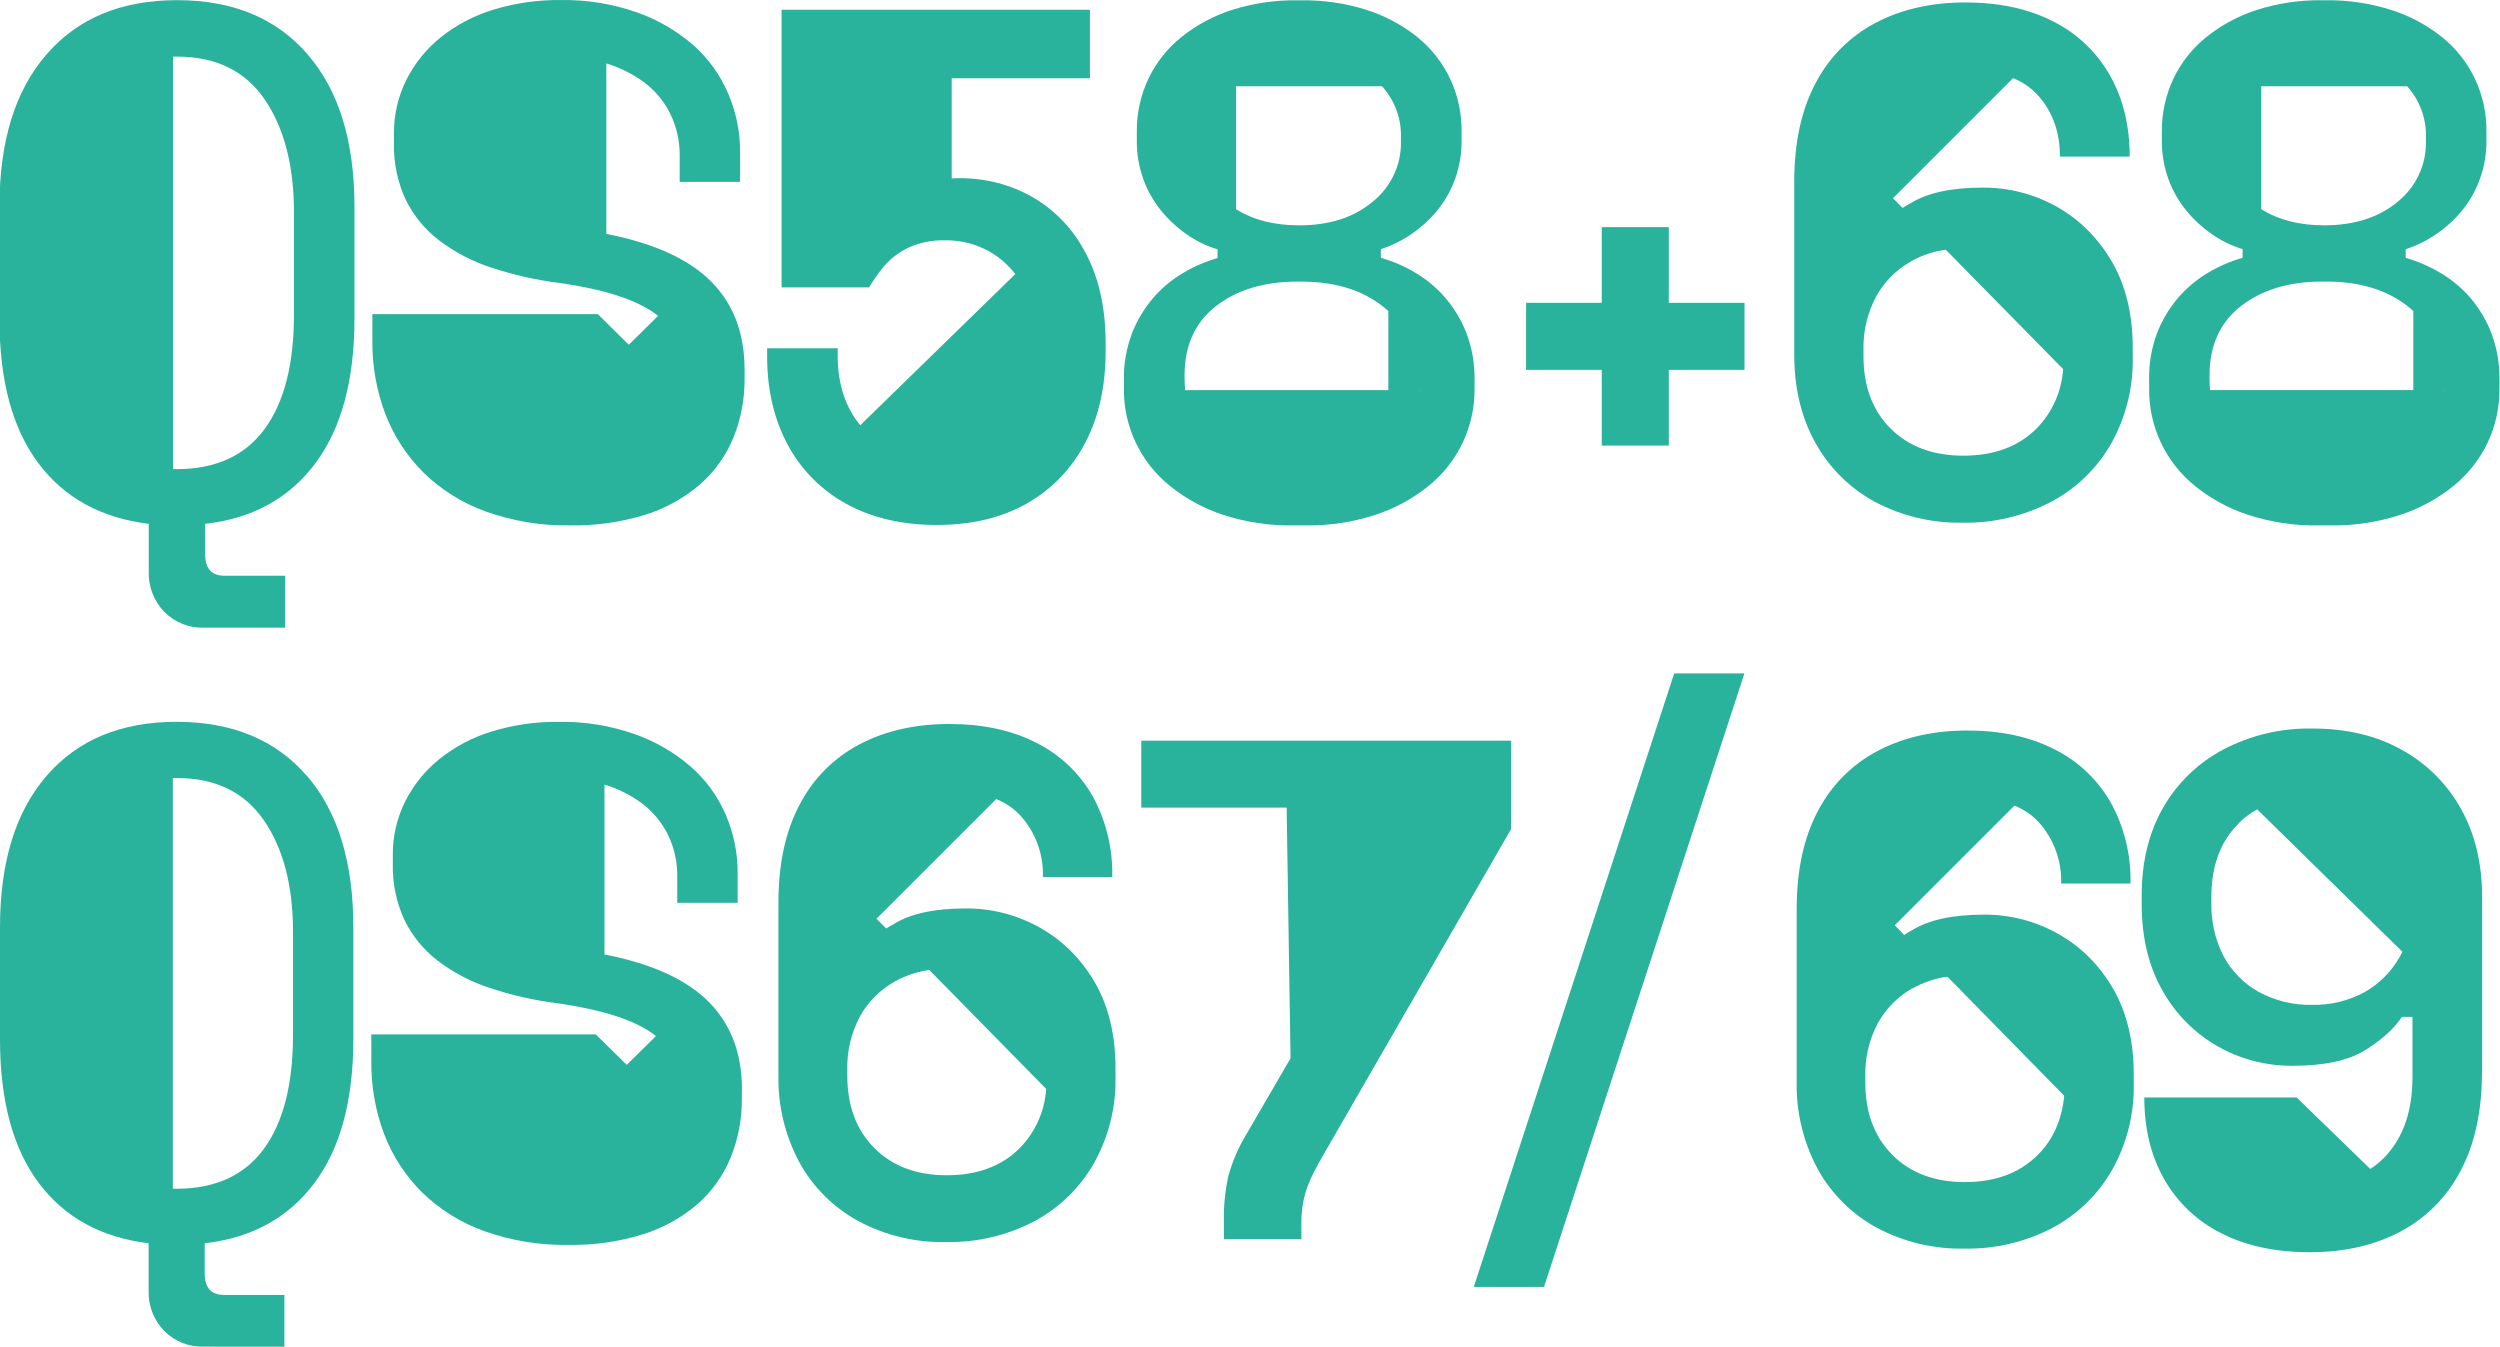
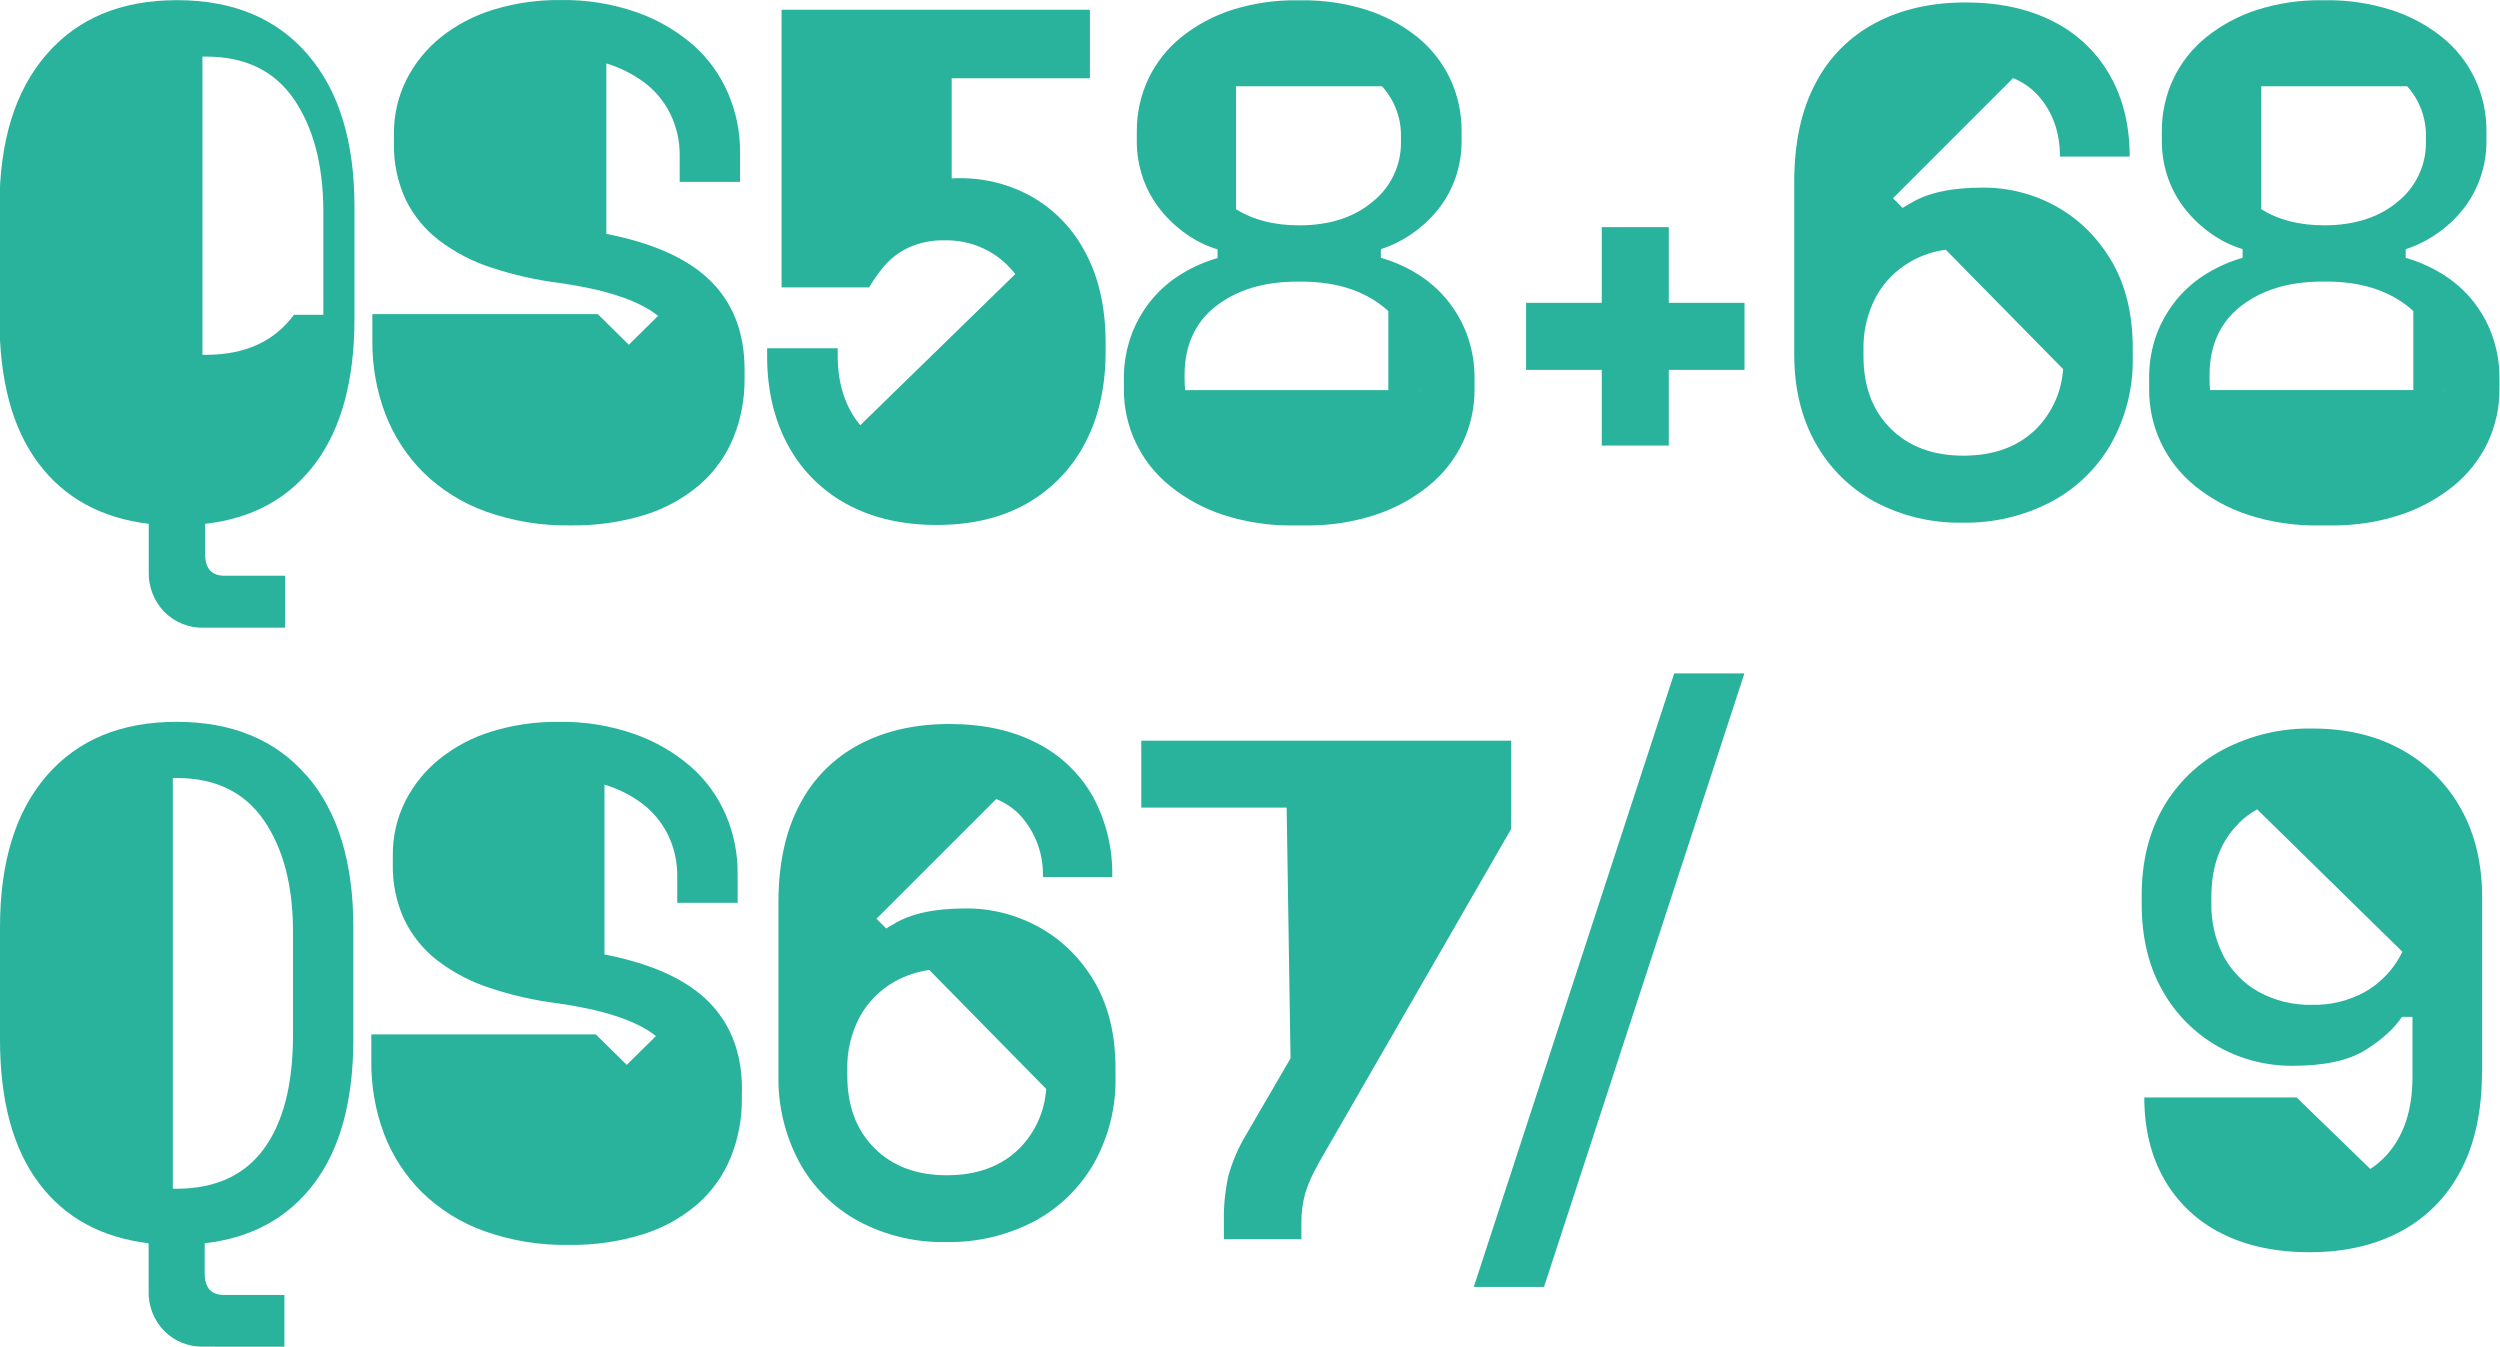
<svg xmlns="http://www.w3.org/2000/svg" version="1.1" id="Ebene_1" x="0px" y="0px" viewBox="0 0 645.2 347.58" style="enable-background:new 0 0 645.2 347.58;" xml:space="preserve">
  <style type="text/css"> .st0{fill:#29B29C;} </style>
  <g>
    <path class="st0" d="M75.62,267.1c0,12.73-2.5,22.53-7.51,29.38S55.6,306.77,45.6,306.79h-1v-106h1c10,0,17.5,3.64,22.51,10.93 c5.01,7.29,7.51,16.87,7.51,28.74V267.1z M79.14,200.19c-8.03-9.26-19.21-13.89-33.54-13.9s-25.52,4.63-33.55,13.9S0,222.5,0,239.3 v28.92c0,15.81,3.33,28.16,10,37.07s16.12,14.1,28.36,15.57v12.23c-0.13,3.86,1.31,7.61,4,10.38c2.71,2.73,6.44,4.21,10.29,4.07 H73.4V334.2H57.83c-3.33,0-5-1.85-5-5.56v-7.78c12.11-1.38,21.53-6.54,28.26-15.48c6.73-8.94,10.09-21.33,10.1-37.16V239.3 c0-16.8-4-29.84-12-39.11" />
    <path class="st0" d="M191.46,281.19v2.22c0.06,5.24-0.92,10.44-2.87,15.3c-1.88,4.6-4.79,8.71-8.52,12 c-4.09,3.52-8.85,6.17-14,7.79c-6.23,1.95-12.74,2.89-19.27,2.78c-7.49,0.14-14.95-1.09-22-3.62c-5.97-2.16-11.4-5.57-15.94-10 c-4.26-4.26-7.58-9.37-9.73-15c-2.26-6.03-3.38-12.43-3.3-18.87v-5.57v-1.27h57.92l8,7.87l7.53-7.43 c-0.28-0.23-0.57-0.44-0.86-0.66c-5.01-3.58-13.13-6.17-24.37-7.78c-6.02-0.74-11.95-2.08-17.7-4c-4.85-1.58-9.39-3.96-13.44-7.05 c-3.61-2.78-6.53-6.37-8.53-10.47c-2.09-4.53-3.11-9.47-3-14.46v-2.18c-0.06-4.82,1.02-9.58,3.16-13.9 c2.12-4.23,5.12-7.96,8.8-10.94c4.01-3.23,8.6-5.66,13.53-7.16c5.61-1.72,11.46-2.56,17.33-2.5c6.66-0.11,13.28,0.96,19.56,3.16 c5.34,1.87,10.28,4.73,14.55,8.43c3.89,3.42,6.96,7.66,9,12.42c2.03,4.71,3.07,9.79,3.06,14.92V233h-15.59v-6.67 c0.08-3.85-0.78-7.67-2.5-11.12c-1.61-3.16-3.92-5.89-6.77-8c-2.88-2.1-6.1-3.69-9.51-4.71v43.83c11.48,2.23,20.1,5.97,25.86,11.23 c6.42,5.87,9.63,13.75,9.63,23.63" />
    <path class="st0" d="M230.89,253.33c2.76-1.55,5.8-2.57,8.94-3l30.17,30.7c-0.38,5.75-2.8,11.16-6.83,15.28 c-4.67,4.67-10.95,7-18.84,7c-7.77,0-13.99-2.33-18.66-7c-4.67-4.67-7-10.91-7-18.74v-1.47c-0.12-4.76,0.99-9.47,3.21-13.68 C223.97,258.61,227.09,255.46,230.89,253.33 M228.73,239.64l-2.53-2.53l30.9-30.89c2.36,0.94,4.48,2.38,6.22,4.23 c3.93,4.34,6.02,10.03,5.83,15.88h17.9c0.17-7.27-1.57-14.46-5.05-20.84c-3.37-5.93-8.42-10.72-14.52-13.78 c-6.32-3.24-13.81-4.86-22.48-4.86c-8.78,0-16.49,1.74-23.14,5.23c-6.62,3.46-12.02,8.88-15.46,15.52 c-3.67,6.86-5.5,15.31-5.5,25.34v44.45c-0.17,7.87,1.69,15.65,5.41,22.59c3.51,6.4,8.79,11.66,15.2,15.15 c6.96,3.72,14.75,5.58,22.64,5.42c7.9,0.16,15.71-1.68,22.71-5.33c6.47-3.44,11.83-8.64,15.46-15c3.81-6.81,5.74-14.52,5.57-22.32 v-2.11c0-8.67-1.77-16.08-5.32-22.23c-1.19-2.07-2.57-4.02-4.11-5.84c-2.81-3.33-6.2-6.13-10-8.27c-5.87-3.32-12.51-5.05-19.26-5 c-8,0-14.16,1.33-18.49,4c-0.69,0.36-1.35,0.76-2,1.19" />
    <path class="st0" d="M340,300.71l50-86.77v-22.79h-95.46v17.28h37.52l1,64.7l-11.33,19.49c-2.08,3.41-3.67,7.09-4.73,10.94 c-0.83,3.83-1.22,7.75-1.14,11.67v4.56h20v-3.86c-0.05-2.7,0.29-5.39,1-8c0.8-2.53,1.88-4.97,3.23-7.26" />
-     <path class="st0" d="M493.64,255.06c2.76-1.55,5.8-2.57,8.94-3l30.15,30.73c-0.61,6.24-2.87,11.34-6.83,15.28 c-4.67,4.67-10.95,7-18.84,7c-7.77,0-13.99-2.33-18.66-7c-4.67-4.67-7.01-10.91-7-18.73v-1.55c-0.12-4.76,0.98-9.47,3.21-13.68 c2.09-3.81,5.21-6.96,9-9.09 M491.46,241.33l-2.46-2.54l30.89-30.89c2.35,0.95,4.48,2.39,6.22,4.23 c3.93,4.34,6.02,10.04,5.83,15.89h17.9c0.17-7.27-1.58-14.47-5.07-20.85c-3.37-5.93-8.42-10.72-14.52-13.77 c-6.31-3.24-13.8-4.86-22.47-4.87c-8.78,0-16.49,1.75-23.14,5.24c-6.62,3.46-12.02,8.88-15.46,15.52 c-3.66,6.85-5.49,15.29-5.49,25.34v44.45c-0.17,7.87,1.69,15.65,5.41,22.59c3.51,6.4,8.79,11.66,15.2,15.15 c6.96,3.72,14.75,5.58,22.64,5.42c7.9,0.15,15.71-1.68,22.72-5.33c6.46-3.44,11.82-8.64,15.45-15c3.81-6.81,5.74-14.51,5.57-22.31 v-2.21c0-8.67-1.77-16.07-5.32-22.22c-1.2-2.07-2.57-4.02-4.11-5.85c-2.81-3.33-6.2-6.13-10-8.27c-5.87-3.33-12.51-5.05-19.26-5 c-8,0-14.16,1.33-18.49,4c-0.69,0.36-1.36,0.76-2,1.19" />
    <path class="st0" d="M577.75,212.44c1.43-1.39,3.03-2.59,4.77-3.57L620,245.62c-0.19,0.39-0.38,0.79-0.59,1.17 c-2.11,3.84-5.25,7.03-9.06,9.2c-4.18,2.3-8.9,3.45-13.67,3.34c-4.8,0.11-9.54-1.05-13.75-3.34c-3.84-2.14-6.98-5.33-9.06-9.2 c-2.2-4.27-3.28-9.03-3.16-13.83v-1.49c0-8.04,2.36-14.37,7.09-19 M640.59,276.63v-44.97c0-8.79-1.82-16.43-5.47-22.93 c-3.56-6.42-8.86-11.7-15.29-15.23c-6.55-3.65-14.21-5.48-23-5.48c-8-0.16-15.91,1.69-23,5.39c-6.5,3.43-11.89,8.63-15.55,15 c-3.7,6.44-5.55,13.99-5.55,22.65v2.23c0,8.67,1.79,16.13,5.38,22.38c3.35,6.01,8.29,10.99,14.27,14.39 c5.89,3.33,12.55,5.05,19.31,5c8.2,0,14.46-1.36,18.79-4.08s7.46-5.57,9.4-8.55h2.73v15.6c0,8.55-2.28,15.3-6.83,20.24 c-1.2,1.3-2.57,2.45-4.06,3.41l-19-18.44H553.4c0,8.05,1.71,15.08,5.13,21.08c3.41,6,8.52,10.85,14.69,13.93 c6.38,3.28,14.01,4.92,22.9,4.92s16.66-1.76,23.32-5.29c6.66-3.52,12.09-8.98,15.56-15.66c3.7-6.93,5.55-15.47,5.55-25.62" />
    <path class="st0" d="M432.08,173.79l-51.73,158.35h18.12l51.73-158.35H432.08z" />
  </g>
  <path class="st0" d="M570.24,96.86c0-7.69,2.7-13.65,8.1-17.86s12.38-6.32,20.94-6.33h1.11c8.56,0,15.54,2.11,20.94,6.33 c0.53,0.41,1,0.84,1.5,1.28v20.39h-52.45c-0.1-0.89-0.14-1.79-0.14-2.69L570.24,96.86z M626.08,36.56 c0.11,5.99-2.56,11.69-7.22,15.45c-4.84,4.09-11.17,6.13-19,6.14c-6.44,0-11.87-1.39-16.29-4.18v-31.7h37.67 c3.25,3.61,4.98,8.33,4.84,13.18L626.08,36.56z M630.86,100.67l-0.09,0.33v-0.33H630.86z M643.01,86.07 c-1.27-3.32-3.09-6.4-5.39-9.12c-2.21-2.58-4.84-4.77-7.76-6.5c-2.82-1.69-5.84-3-9-3.9v-2.24c2.81-0.91,5.48-2.23,7.91-3.91 c2.52-1.71,4.77-3.78,6.7-6.14c1.96-2.42,3.5-5.16,4.55-8.1c1.15-3.19,1.72-6.56,1.68-9.95v-2.26c0.05-4.73-0.98-9.41-3-13.68 c-1.99-4.16-4.88-7.81-8.47-10.7c-3.91-3.12-8.35-5.49-13.12-7C611.7,0.85,606.04,0,600.36,0.06h-1.11 c-5.71-0.07-11.4,0.77-16.85,2.51c-4.72,1.53-9.13,3.9-13,7c-3.59,2.89-6.48,6.55-8.47,10.7c-2.02,4.28-3.04,8.95-3,13.68v2.24 c-0.04,3.39,0.53,6.76,1.67,9.95c1.05,2.94,2.59,5.68,4.56,8.1c1.9,2.35,4.13,4.41,6.61,6.14c2.44,1.72,5.14,3.04,8,3.91v2.24 c-3.16,0.9-6.18,2.21-9,3.9c-2.91,1.74-5.52,3.94-7.72,6.52c-2.3,2.72-4.12,5.8-5.4,9.12c-1.41,3.81-2.08,7.85-2,11.91v2.23 c-0.14,9.79,4.24,19.1,11.87,25.24c4.09,3.31,8.76,5.83,13.77,7.45c5.77,1.87,11.81,2.78,17.87,2.7h3.35 c6.06,0.08,12.1-0.83,17.87-2.7c5.01-1.62,9.67-4.15,13.77-7.45c3.73-3.02,6.75-6.83,8.84-11.16c2.07-4.39,3.12-9.2,3.07-14.06V98 c0.07-4.06-0.62-8.1-2.05-11.91" />
  <path class="st0" d="M493.17,67.45c2.78-1.56,5.84-2.58,9-3l30.28,30.81c-0.38,5.77-2.81,11.21-6.86,15.34 c-4.67,4.67-10.97,7-18.91,7c-7.81,0-14.06-2.33-18.75-7c-4.69-4.67-7.03-10.94-7-18.81v-1.47c-0.12-4.78,0.99-9.51,3.23-13.74 c2.1-3.84,5.25-7,9.07-9.13 M491.08,53.7l-2.54-2.54l31-31c2.36,0.95,4.49,2.4,6.24,4.25c3.9,4.24,5.85,9.57,5.85,16h18 c0-8-1.7-14.98-5.09-20.94c-3.39-6.01-8.5-10.87-14.68-13.95C523.52,2.27,516,0.64,507.3,0.63c-8.82,0-16.57,1.75-23.24,5.26 c-6.63,3.48-12.04,8.91-15.48,15.56c-3.68,6.89-5.52,15.37-5.52,25.45v44.64c0,8.61,1.81,16.17,5.43,22.68 c3.53,6.43,8.83,11.72,15.27,15.23c6.99,3.73,14.81,5.6,22.73,5.44c7.93,0.15,15.77-1.69,22.81-5.35c6.49-3.43,11.87-8.63,15.52-15 c3.83-6.84,5.77-14.57,5.6-22.41v-2.21c0-8.73-1.78-16.17-5.34-22.32c-1.2-2.08-2.59-4.04-4.14-5.87c-2.81-3.35-6.2-6.16-10-8.31 c-5.89-3.33-12.56-5.06-19.33-5c-8,0-14.19,1.35-18.58,4.06c-0.69,0.36-1.36,0.76-2,1.19" />
-   <path class="st0" d="M75.86,81.24c0,12.81-2.53,22.64-7.59,29.51c-5.06,6.87-12.6,10.31-22.62,10.33h-1V14.61h1 c10.06,0,17.6,3.67,22.62,11c5.02,7.33,7.55,16.95,7.59,28.84V81.24z M79.4,14.04c-8.07-9.33-19.3-14-33.7-14s-25.63,4.67-33.69,14 C3.91,23.35-0.14,36.44-0.14,53.32v29c0,15.89,3.35,28.3,10.05,37.23s16.19,14.15,28.48,15.64v12.28c-0.13,3.87,1.31,7.64,4,10.43 c2.72,2.75,6.47,4.23,10.33,4.09h20.86v-13.4H57.94c-3.33,0-5-1.86-5-5.58v-7.82c12.17-1.37,21.64-6.55,28.39-15.55 c6.75-9,10.14-21.44,10.15-37.32v-29c0-16.88-4.03-29.97-12.1-39.28" />
+   <path class="st0" d="M75.86,81.24c-5.06,6.87-12.6,10.31-22.62,10.33h-1V14.61h1 c10.06,0,17.6,3.67,22.62,11c5.02,7.33,7.55,16.95,7.59,28.84V81.24z M79.4,14.04c-8.07-9.33-19.3-14-33.7-14s-25.63,4.67-33.69,14 C3.91,23.35-0.14,36.44-0.14,53.32v29c0,15.89,3.35,28.3,10.05,37.23s16.19,14.15,28.48,15.64v12.28c-0.13,3.87,1.31,7.64,4,10.43 c2.72,2.75,6.47,4.23,10.33,4.09h20.86v-13.4H57.94c-3.33,0-5-1.86-5-5.58v-7.82c12.17-1.37,21.64-6.55,28.39-15.55 c6.75-9,10.14-21.44,10.15-37.32v-29c0-16.88-4.03-29.97-12.1-39.28" />
  <path class="st0" d="M192.16,95.39v2.23c0.06,5.26-0.92,10.48-2.89,15.36c-1.89,4.6-4.82,8.71-8.56,12 c-4.11,3.53-8.89,6.19-14.06,7.82c-6.26,1.96-12.79,2.9-19.35,2.79c-7.52,0.14-14.99-1.09-22.07-3.63c-5.99-2.17-11.45-5.6-16-10.06 c-4.28-4.28-7.62-9.41-9.78-15.07c-2.28-6.04-3.42-12.45-3.35-18.9v-5.58v-1.28h58.18l8,7.91l7.56-7.46 c-0.28-0.23-0.57-0.45-0.87-0.66c-5.03-3.6-13.19-6.21-24.48-7.82c-6.04-0.75-11.99-2.09-17.77-4c-4.87-1.58-9.43-3.98-13.5-7.08 c-3.63-2.79-6.55-6.39-8.55-10.51c-2.09-4.55-3.12-9.51-3-14.52v-2.24c-0.07-4.85,1.02-9.65,3.16-14c2.13-4.25,5.14-8,8.84-11 c4.03-3.23,8.65-5.66,13.59-7.17c5.64-1.72,11.51-2.57,17.41-2.51c6.68-0.11,13.33,0.96,19.64,3.16c5.36,1.87,10.32,4.75,14.61,8.47 c3.89,3.44,6.96,7.71,9,12.48c2.04,4.74,3.09,9.84,3.07,15v7.82h-15.58v-6.7c0.06-3.86-0.81-7.67-2.55-11.12 c-1.61-3.16-3.94-5.9-6.8-8c-2.9-2.11-6.14-3.72-9.58-4.75v44c11.53,2.25,20.19,6.01,26,11.28 C188.93,77.55,192.16,85.46,192.16,95.39" />
  <path class="st0" d="M305.71,96.88c0-7.7,2.7-13.66,8.1-17.87s12.38-6.32,20.94-6.33h1.11c8.56,0,15.54,2.11,20.94,6.33 c0.53,0.41,1,0.84,1.5,1.28v20.4h-52.44c-0.09-0.9-0.14-1.8-0.14-2.7L305.71,96.88z M361.56,36.56c0.1,6-2.58,11.71-7.26,15.46 c-4.84,4.09-11.17,6.13-19,6.14c-6.45,0-11.89-1.39-16.3-4.18V22.27h37.68c3.26,3.6,5.01,8.32,4.88,13.18V36.56z M366.34,100.69 l-0.08,0.32v-0.32H366.34z M378.5,86.08c-1.28-3.32-3.1-6.4-5.4-9.12c-2.2-2.58-4.81-4.78-7.73-6.51c-2.81-1.7-5.84-3.01-9-3.91 V64.3c2.81-0.91,5.48-2.23,7.91-3.91c2.52-1.71,4.77-3.78,6.7-6.14c1.96-2.43,3.5-5.17,4.56-8.1c1.15-3.21,1.71-6.59,1.67-10v-2.23 c0.04-4.73-0.98-9.4-3-13.68c-1.99-4.16-4.88-7.82-8.47-10.71c-3.91-3.12-8.36-5.49-13.13-7c-5.42-1.7-11.07-2.53-16.75-2.45h-1.12 c-5.73-0.08-11.42,0.77-16.88,2.51c-4.72,1.53-9.13,3.9-13,7c-3.59,2.89-6.48,6.55-8.47,10.71c-2.02,4.28-3.04,8.95-3,13.68v2.23 c-0.04,3.41,0.52,6.79,1.67,10c1.06,2.94,2.6,5.67,4.56,8.1c1.9,2.35,4.13,4.41,6.61,6.14c2.44,1.72,5.14,3.04,8,3.91v2.24 c-3.16,0.9-6.19,2.21-9,3.91c-2.92,1.73-5.53,3.93-7.73,6.51c-2.3,2.72-4.12,5.8-5.4,9.12c-1.42,3.81-2.12,7.85-2.05,11.91v2.24 c-0.1,9.78,4.31,19.05,11.94,25.16c4.1,3.31,8.76,5.83,13.77,7.45c5.77,1.87,11.81,2.78,17.88,2.7h3.34 c6.06,0.08,12.1-0.83,17.87-2.7c5.01-1.62,9.68-4.15,13.78-7.45c7.64-6.12,12.04-15.43,11.92-25.22v-2.24 C380.62,93.92,379.92,89.88,378.5,86.08" />
  <path class="st0" d="M245.61,45.95V20.2h35.67V2.52h-79.57v71.66h22.57c1.13-1.9,2.4-3.7,3.81-5.4c1.69-1.99,3.77-3.6,6.11-4.75 c2.99-1.41,6.28-2.1,9.59-2c6.48-0.17,12.72,2.5,17.07,7.31c0.41,0.44,0.78,0.92,1.16,1.4l-40,39c-3.87-4.65-5.83-10.66-5.83-18 v-1.86h-18.21v2.05c0,8.67,1.78,16.3,5.34,22.89c3.46,6.47,8.74,11.77,15.19,15.26c6.56,3.6,14.31,5.4,23.24,5.4 c9.05,0,16.83-1.86,23.33-5.58c6.41-3.65,11.62-9.08,15-15.64c3.51-6.67,5.26-14.55,5.26-23.64v-2c0-9.06-1.7-16.79-5.09-23.18 c-3.07-6.04-7.81-11.08-13.66-14.51c-5.81-3.32-12.39-5.02-19.08-4.94c-0.66,0-1.28,0-1.91,0.07" />
  <path class="st0" d="M393.85,78.15h56.37v17.3h-56.37V78.15z" />
  <path class="st0" d="M413.38,58.62h17.3v56.37h-17.3V58.62z" />
</svg>